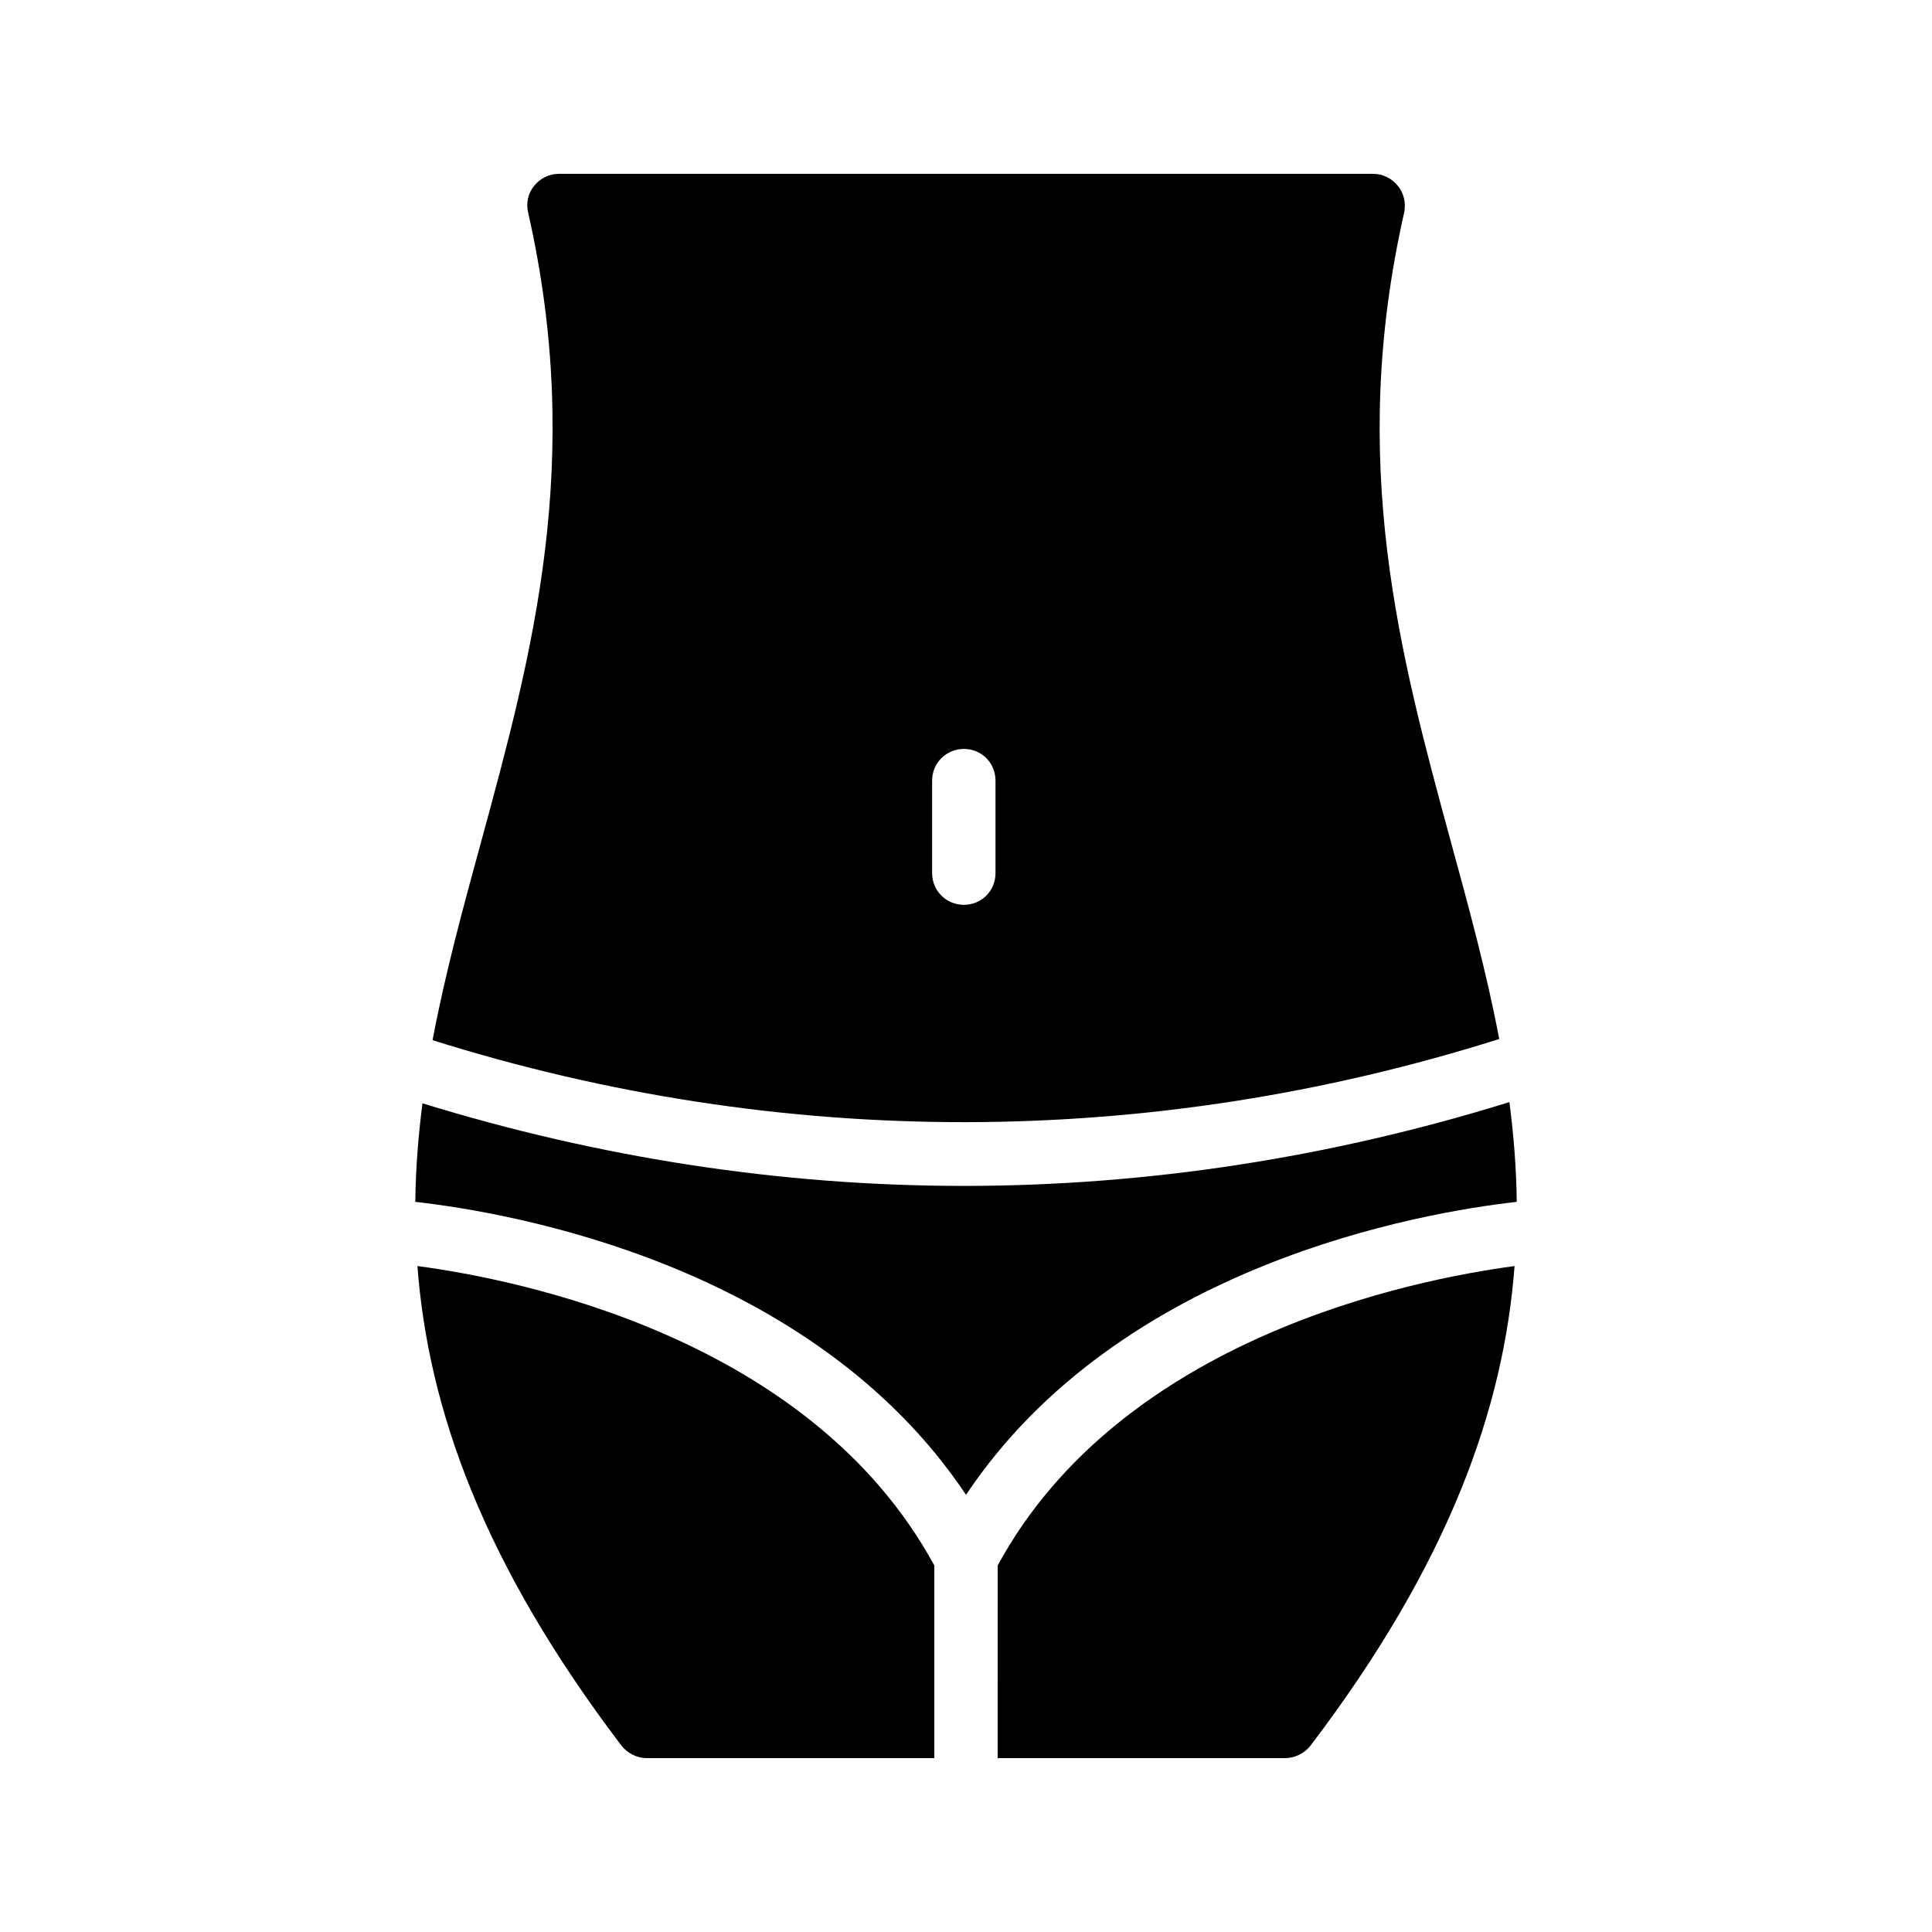
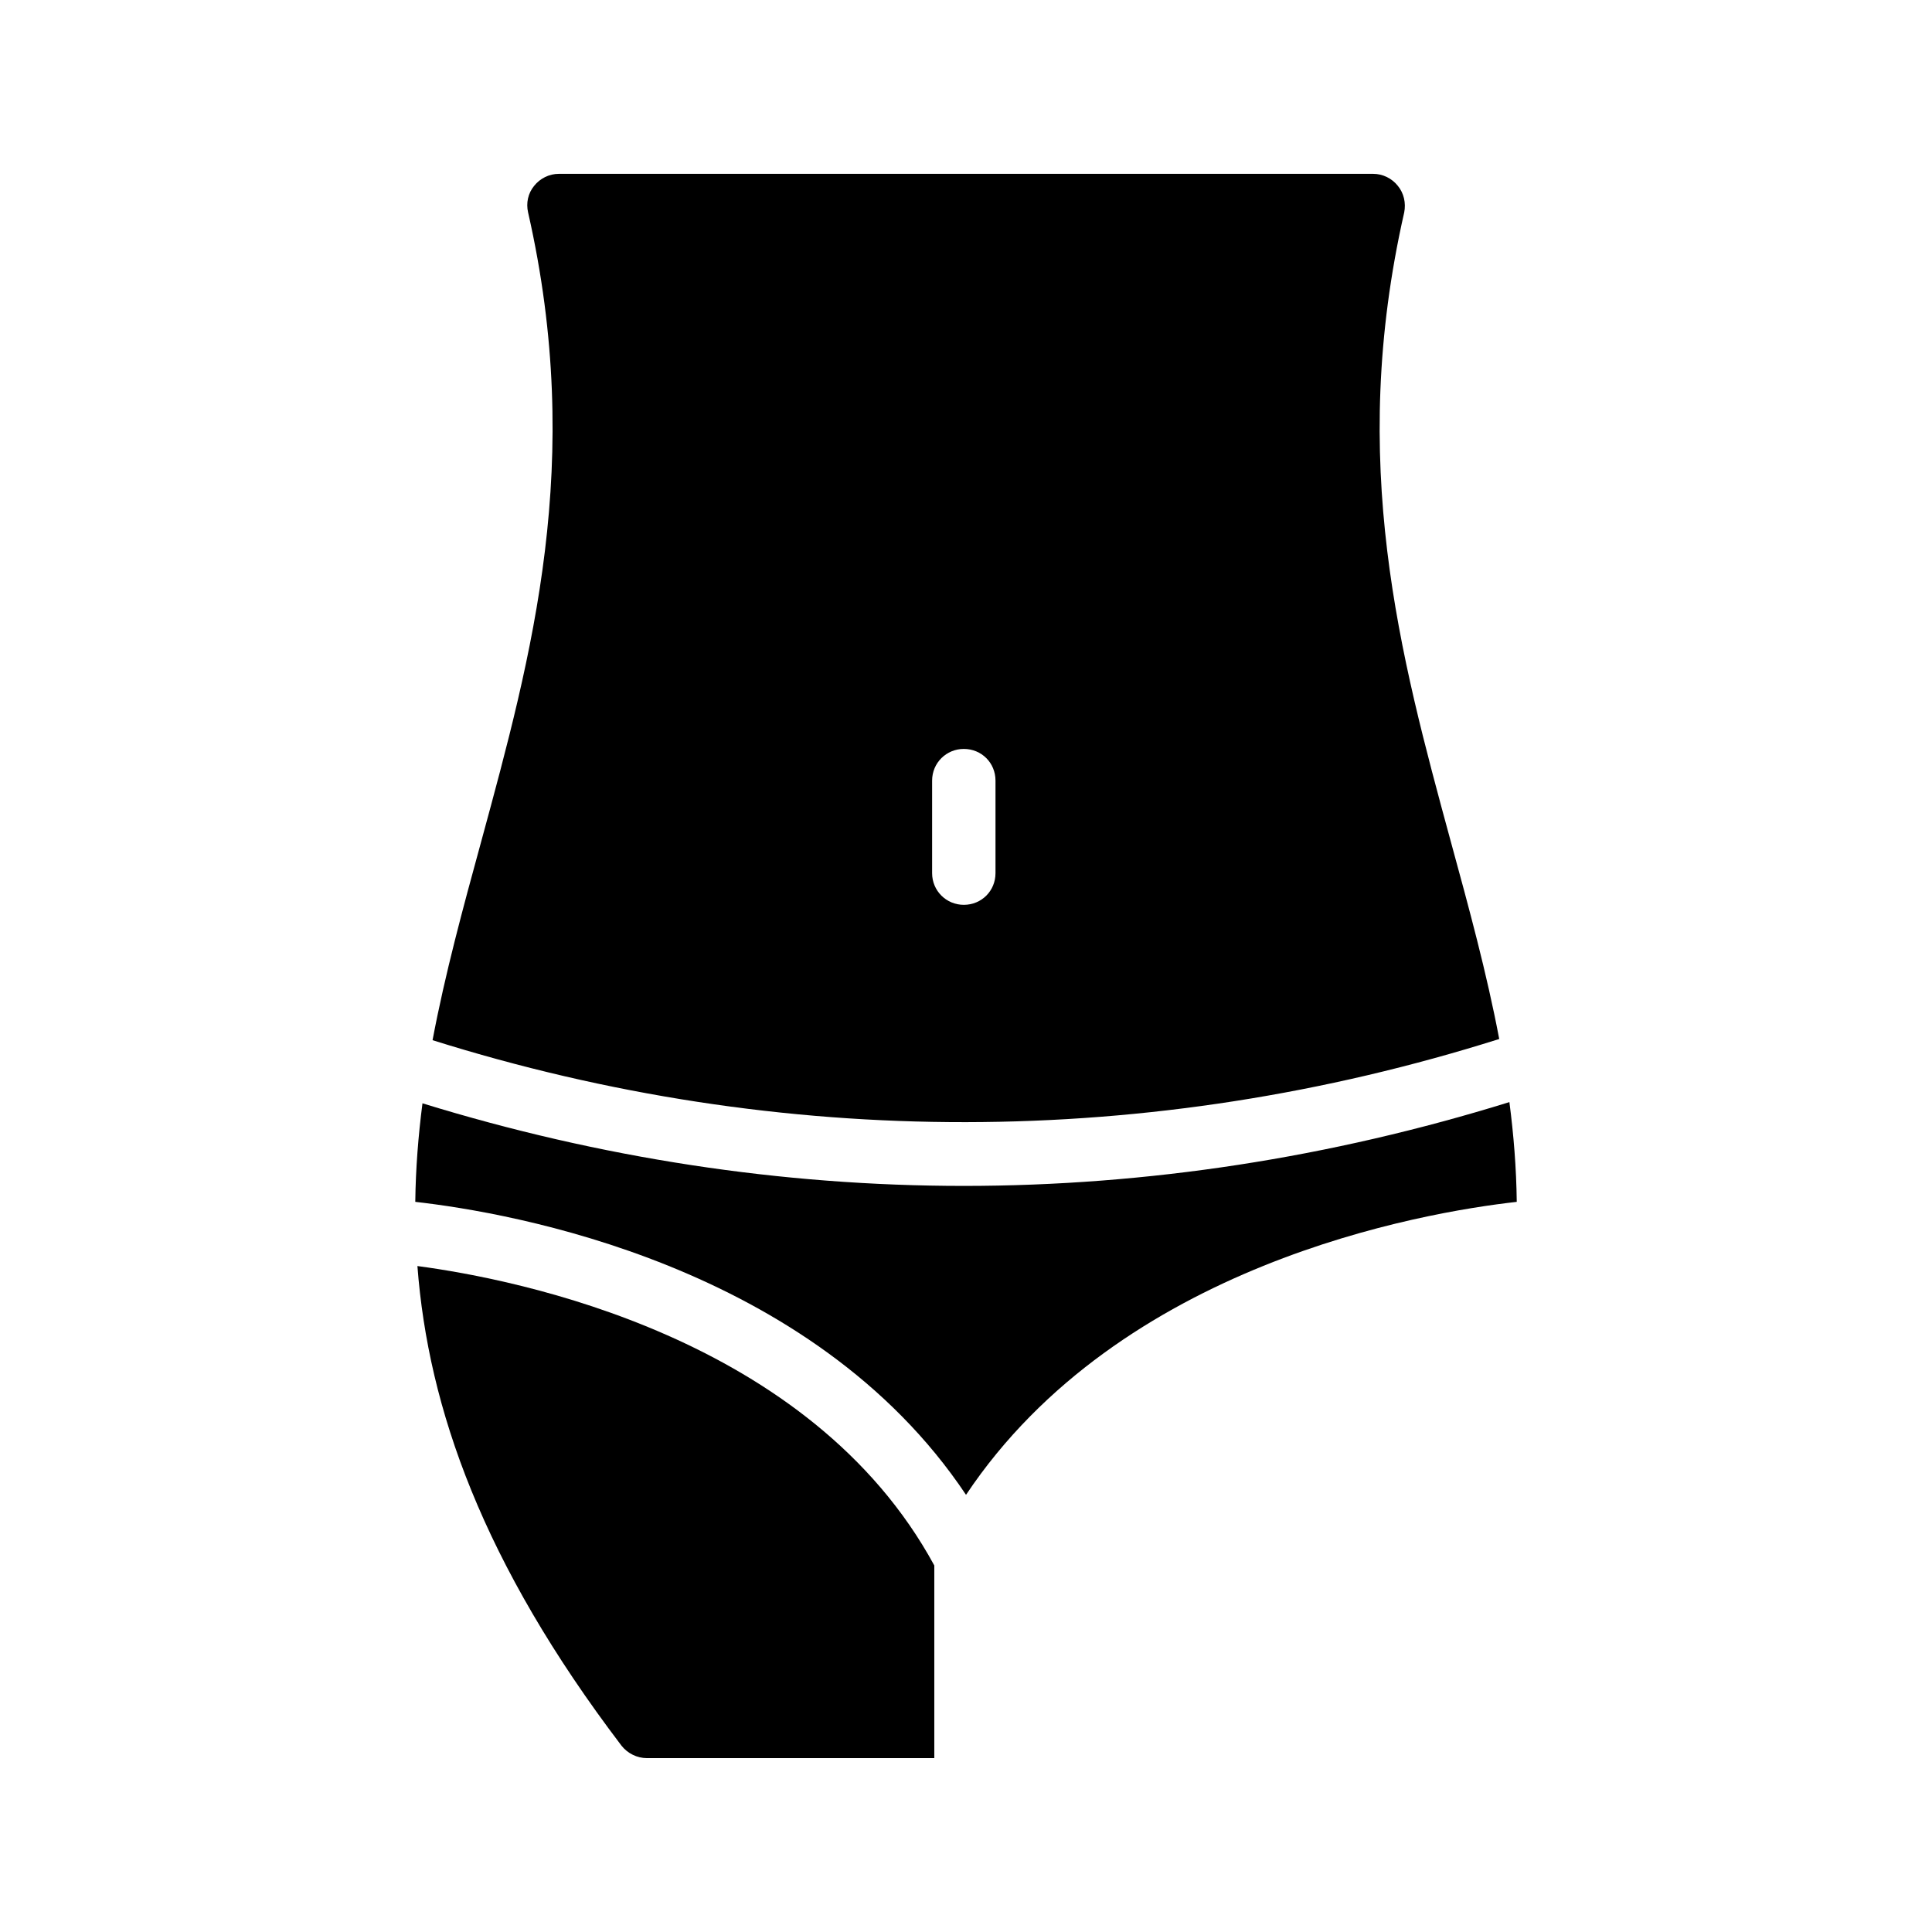
<svg xmlns="http://www.w3.org/2000/svg" fill="#000000" width="800px" height="800px" version="1.1" viewBox="144 144 512 512">
  <g>
    <path d="m544 436.07c-47.336 14.699-95.992 22.207-144.59 22.207-48.234 0-96.453-7.402-143.45-21.887-1.109 8.586-1.801 17.27-1.906 26.113 25.23 2.844 105.12 16.512 145.95 77.641 40.824-61.129 120.71-74.797 145.95-77.641-0.105-8.953-0.816-17.746-1.949-26.434z" />
    <path d="m258.63 419.66c92.582 29.102 190.14 28.926 282.68-0.316-3.328-17.551-8.047-34.832-12.84-52.352-13.434-49.375-27.375-100.51-12.344-166.68 0.504-2.519-0.086-5.121-1.68-7.055-1.594-2.012-4.027-3.188-6.547-3.188h-215.8c-2.519 0-4.953 1.176-6.551 3.191-1.594 1.93-2.184 4.535-1.594 7.055 15.031 66.168 1.008 117.3-12.426 166.68-4.82 17.621-9.566 35.008-12.898 52.664zm132.39-68.789c0-4.703 3.777-8.398 8.398-8.398 4.703 0 8.398 3.695 8.398 8.398v24.52c0 4.703-3.695 8.398-8.398 8.398-4.617 0-8.398-3.695-8.398-8.398z" />
-     <path d="m408.39 609.92h76.16c2.602 0 5.121-1.258 6.719-3.273 36.832-48.457 51.25-89.461 54.105-127.13-26.719 3.559-104.14 18.871-136.98 79.352z" />
    <path d="m254.62 479.51c2.852 37.668 17.27 78.676 54.105 127.14 1.594 2.016 4.113 3.273 6.715 3.273h76.16v-51.055c-32.859-60.516-110.36-75.809-136.98-79.355z" />
  </g>
</svg>